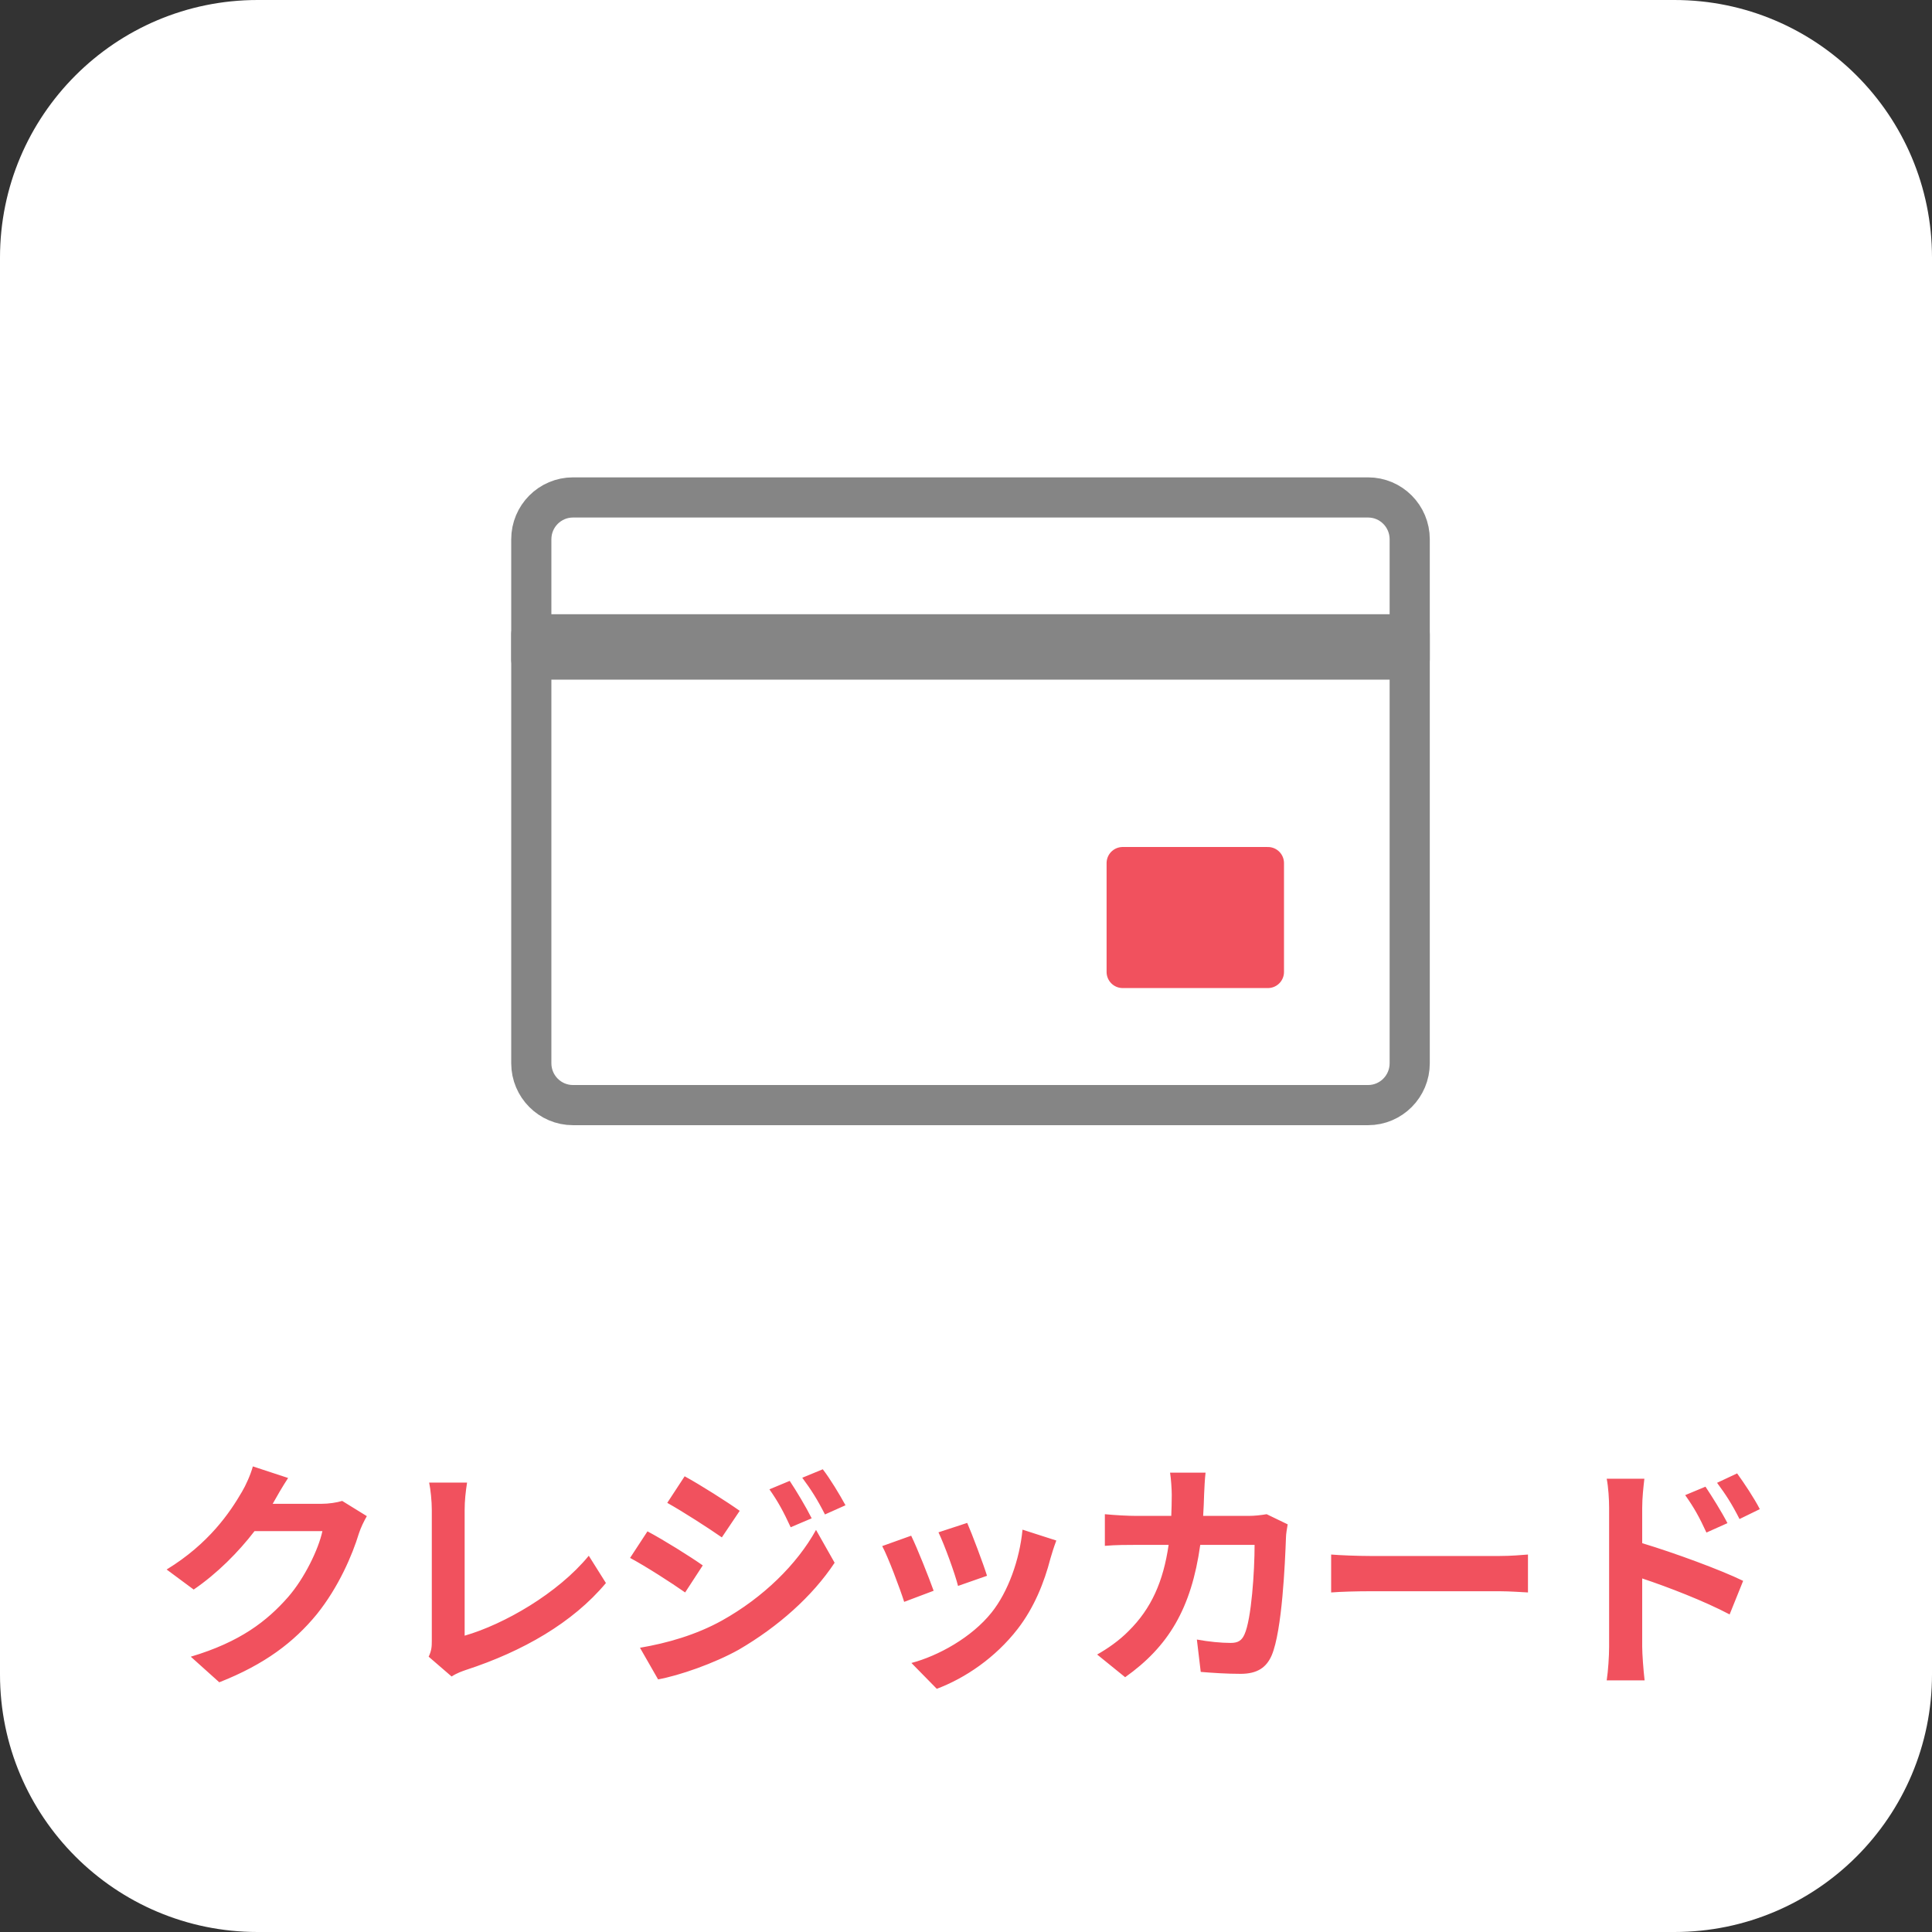
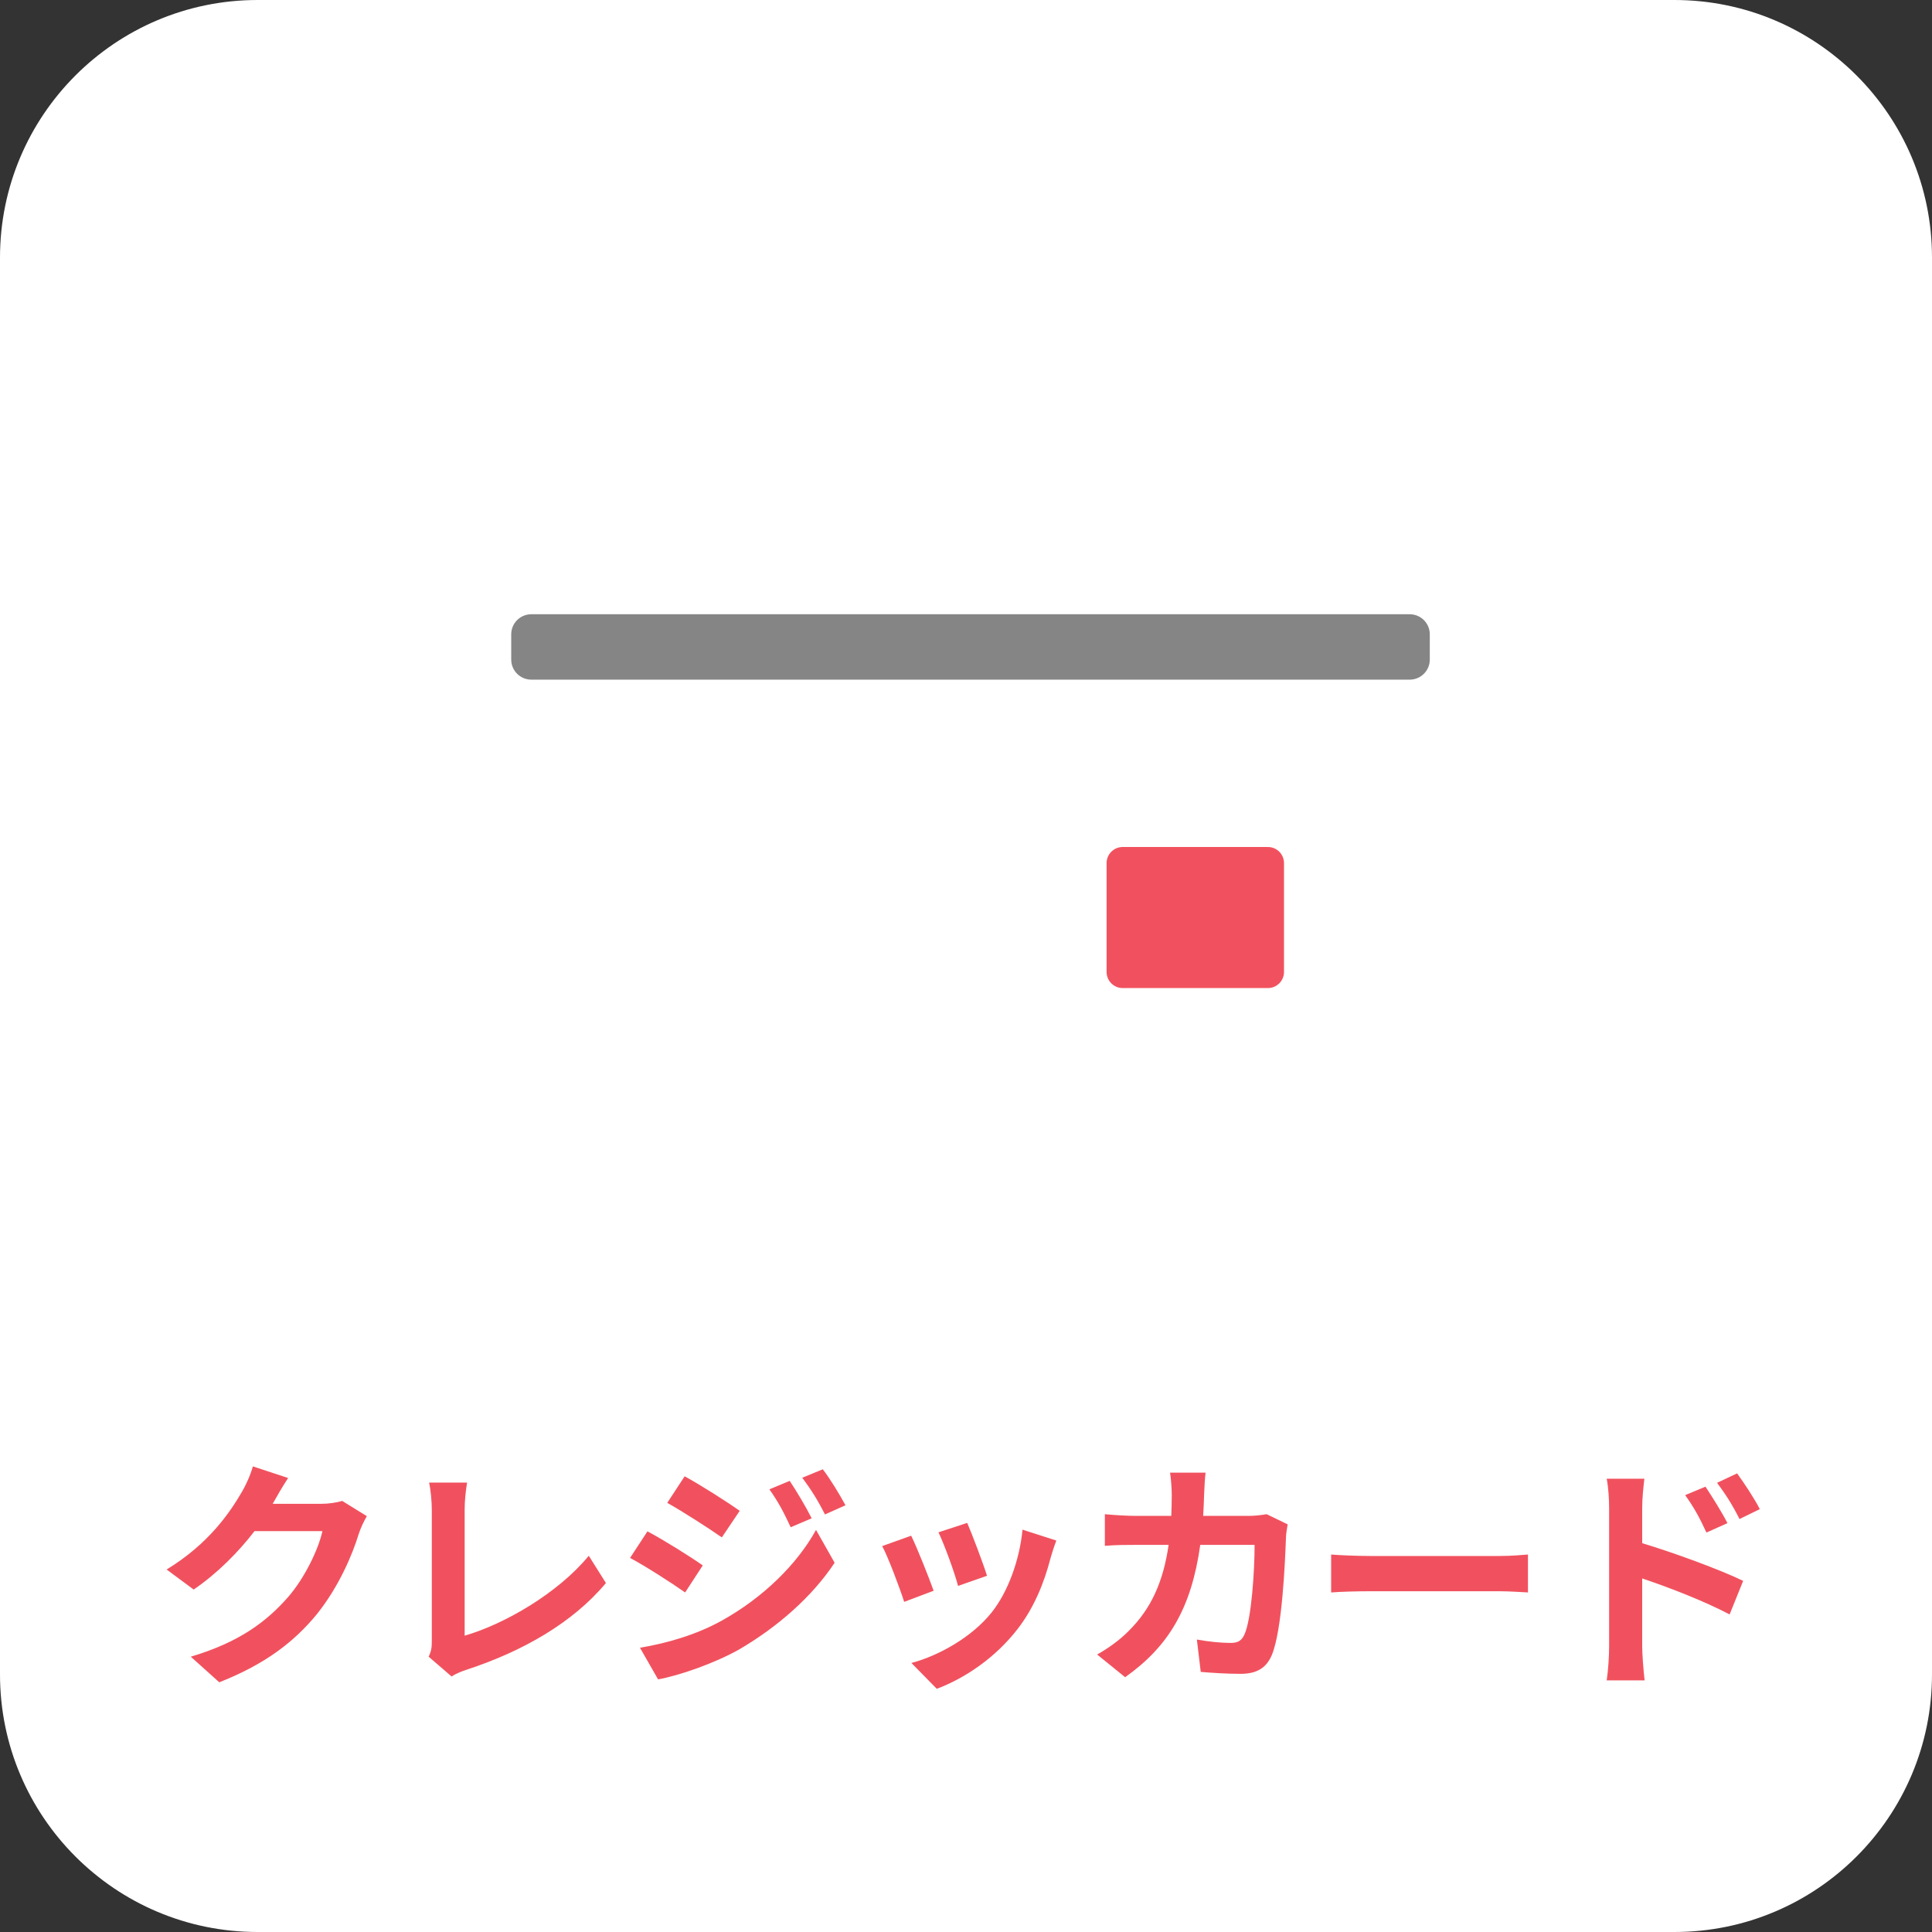
<svg xmlns="http://www.w3.org/2000/svg" width="80" height="80" viewBox="0 0 80 80" fill="none">
  <rect x="0" y="0" width="80" height="80" fill="#333333" stroke="none" />
  <path d="M0 10.667C0 4.776 4.776 0 10.667 0H69.333C75.224 0 80 4.776 80 10.667V69.333C80 75.224 75.224 80 69.333 80H10.667C4.776 80 0 75.224 0 69.333V10.667Z" fill="white" />
-   <path d="M56.648 20.598H23.726C22.773 20.598 22 21.373 22 22.331V44.027C22 44.984 22.773 45.76 23.726 45.76H56.648C57.601 45.76 58.373 44.984 58.373 44.027V22.331C58.373 21.373 57.601 20.598 56.648 20.598Z" stroke="#858585" stroke-width="1.663" stroke-linecap="round" stroke-linejoin="round" />
  <path d="M58.373 26.266H22V27.311H58.373V26.266Z" stroke="#858585" stroke-width="1.663" stroke-linecap="round" stroke-linejoin="round" />
  <path d="M52.501 35.739H46.488V40.247H52.501V35.739Z" fill="#F1515E" stroke="#F1515E" stroke-width="1.333" stroke-linecap="round" stroke-linejoin="round" />
  <path d="M11.93 61.2C11.7 61.55 11.44 62 11.32 62.22C11.31 62.24 11.3 62.25 11.29 62.27H13.3C13.61 62.27 13.94 62.22 14.17 62.15L15.19 62.78C15.08 62.97 14.94 63.25 14.86 63.5C14.59 64.39 14.02 65.72 13.12 66.84C12.17 68 10.96 68.92 9.08 69.66L7.9 68.6C9.95 67.99 11.06 67.12 11.93 66.13C12.61 65.35 13.19 64.15 13.35 63.4H10.54C9.87 64.27 9 65.15 8.02 65.82L6.9 64.99C8.65 63.92 9.52 62.63 10.02 61.77C10.17 61.52 10.38 61.06 10.47 60.72L11.93 61.2ZM17.75 68.6C17.87 68.35 17.88 68.18 17.88 67.95V62.53C17.88 62.15 17.83 61.68 17.77 61.39H19.34C19.28 61.78 19.24 62.14 19.24 62.53V67.73C20.87 67.26 23.1 65.98 24.38 64.42L25.09 65.55C23.72 67.19 21.65 68.38 19.29 69.15C19.15 69.2 18.93 69.27 18.7 69.42L17.75 68.6ZM32.7 61.32C32.98 61.74 33.38 62.41 33.61 62.87L32.74 63.24C32.45 62.61 32.22 62.18 31.86 61.67L32.7 61.32ZM34.07 60.84C34.38 61.24 34.77 61.89 35.01 62.33L34.16 62.71C33.84 62.08 33.59 61.69 33.22 61.19L34.07 60.84ZM28.35 61.13C29.01 61.49 30.11 62.19 30.63 62.56L29.89 63.66C29.33 63.27 28.29 62.6 27.63 62.23L28.35 61.13ZM26.5 68.23C27.62 68.04 28.82 67.7 29.9 67.1C31.6 66.15 33 64.78 33.79 63.35L34.56 64.71C33.64 66.1 32.22 67.36 30.59 68.31C29.57 68.88 28.13 69.38 27.25 69.54L26.5 68.23ZM26.81 63.41C27.49 63.77 28.59 64.46 29.1 64.82L28.37 65.94C27.8 65.54 26.76 64.87 26.09 64.51L26.81 63.41ZM40.05 63.06C40.24 63.49 40.73 64.79 40.87 65.25L39.67 65.67C39.55 65.18 39.11 63.97 38.86 63.45L40.05 63.06ZM43.74 63.79C43.62 64.11 43.56 64.32 43.5 64.52C43.24 65.53 42.82 66.57 42.14 67.45C41.21 68.65 39.96 69.49 38.79 69.93L37.74 68.86C38.84 68.57 40.23 67.81 41.06 66.77C41.74 65.92 42.22 64.59 42.34 63.34L43.74 63.79ZM37.73 63.59C37.98 64.1 38.46 65.31 38.66 65.87L37.44 66.33C37.27 65.79 36.77 64.46 36.53 64.02L37.73 63.59ZM49.92 60.98C49.89 61.21 49.87 61.63 49.86 61.87C49.85 62.18 49.84 62.48 49.82 62.77H51.7C51.95 62.77 52.21 62.74 52.45 62.7L53.32 63.12C53.29 63.28 53.25 63.54 53.25 63.65C53.21 64.73 53.09 67.52 52.66 68.54C52.44 69.05 52.06 69.31 51.37 69.31C50.8 69.31 50.2 69.27 49.72 69.23L49.56 67.89C50.05 67.98 50.57 68.03 50.96 68.03C51.28 68.03 51.42 67.92 51.53 67.68C51.82 67.05 51.95 65.05 51.95 63.97H49.7C49.33 66.61 48.38 68.18 46.59 69.45L45.43 68.51C45.84 68.28 46.34 67.94 46.74 67.53C47.67 66.61 48.17 65.49 48.39 63.97H47.07C46.73 63.97 46.18 63.97 45.75 64.01V62.7C46.17 62.74 46.69 62.77 47.07 62.77H48.5C48.51 62.49 48.52 62.2 48.52 61.9C48.52 61.68 48.49 61.22 48.45 60.98H49.92ZM55.12 64.37C55.48 64.4 56.21 64.43 56.73 64.43H62.1C62.57 64.43 63.01 64.39 63.27 64.37V65.94C63.03 65.93 62.52 65.89 62.1 65.89H56.73C56.16 65.89 55.49 65.91 55.12 65.94V64.37ZM70.62 61.56C70.9 61.98 71.3 62.62 71.53 63.07L70.66 63.46C70.37 62.83 70.15 62.43 69.78 61.91L70.62 61.56ZM71.93 61.01C72.22 61.41 72.64 62.04 72.87 62.49L72.03 62.9C71.71 62.27 71.47 61.9 71.1 61.4L71.93 61.01ZM66.63 68.19V62.44C66.63 62.08 66.6 61.59 66.53 61.23H68.09C68.05 61.58 68 62.02 68 62.44V63.9C69.33 64.3 71.26 65.01 72.18 65.46L71.62 66.85C70.58 66.3 69.08 65.72 68 65.36V68.19C68 68.47 68.05 69.17 68.1 69.58H66.53C66.59 69.19 66.63 68.58 66.63 68.19Z" fill="#F1515E" />
</svg>